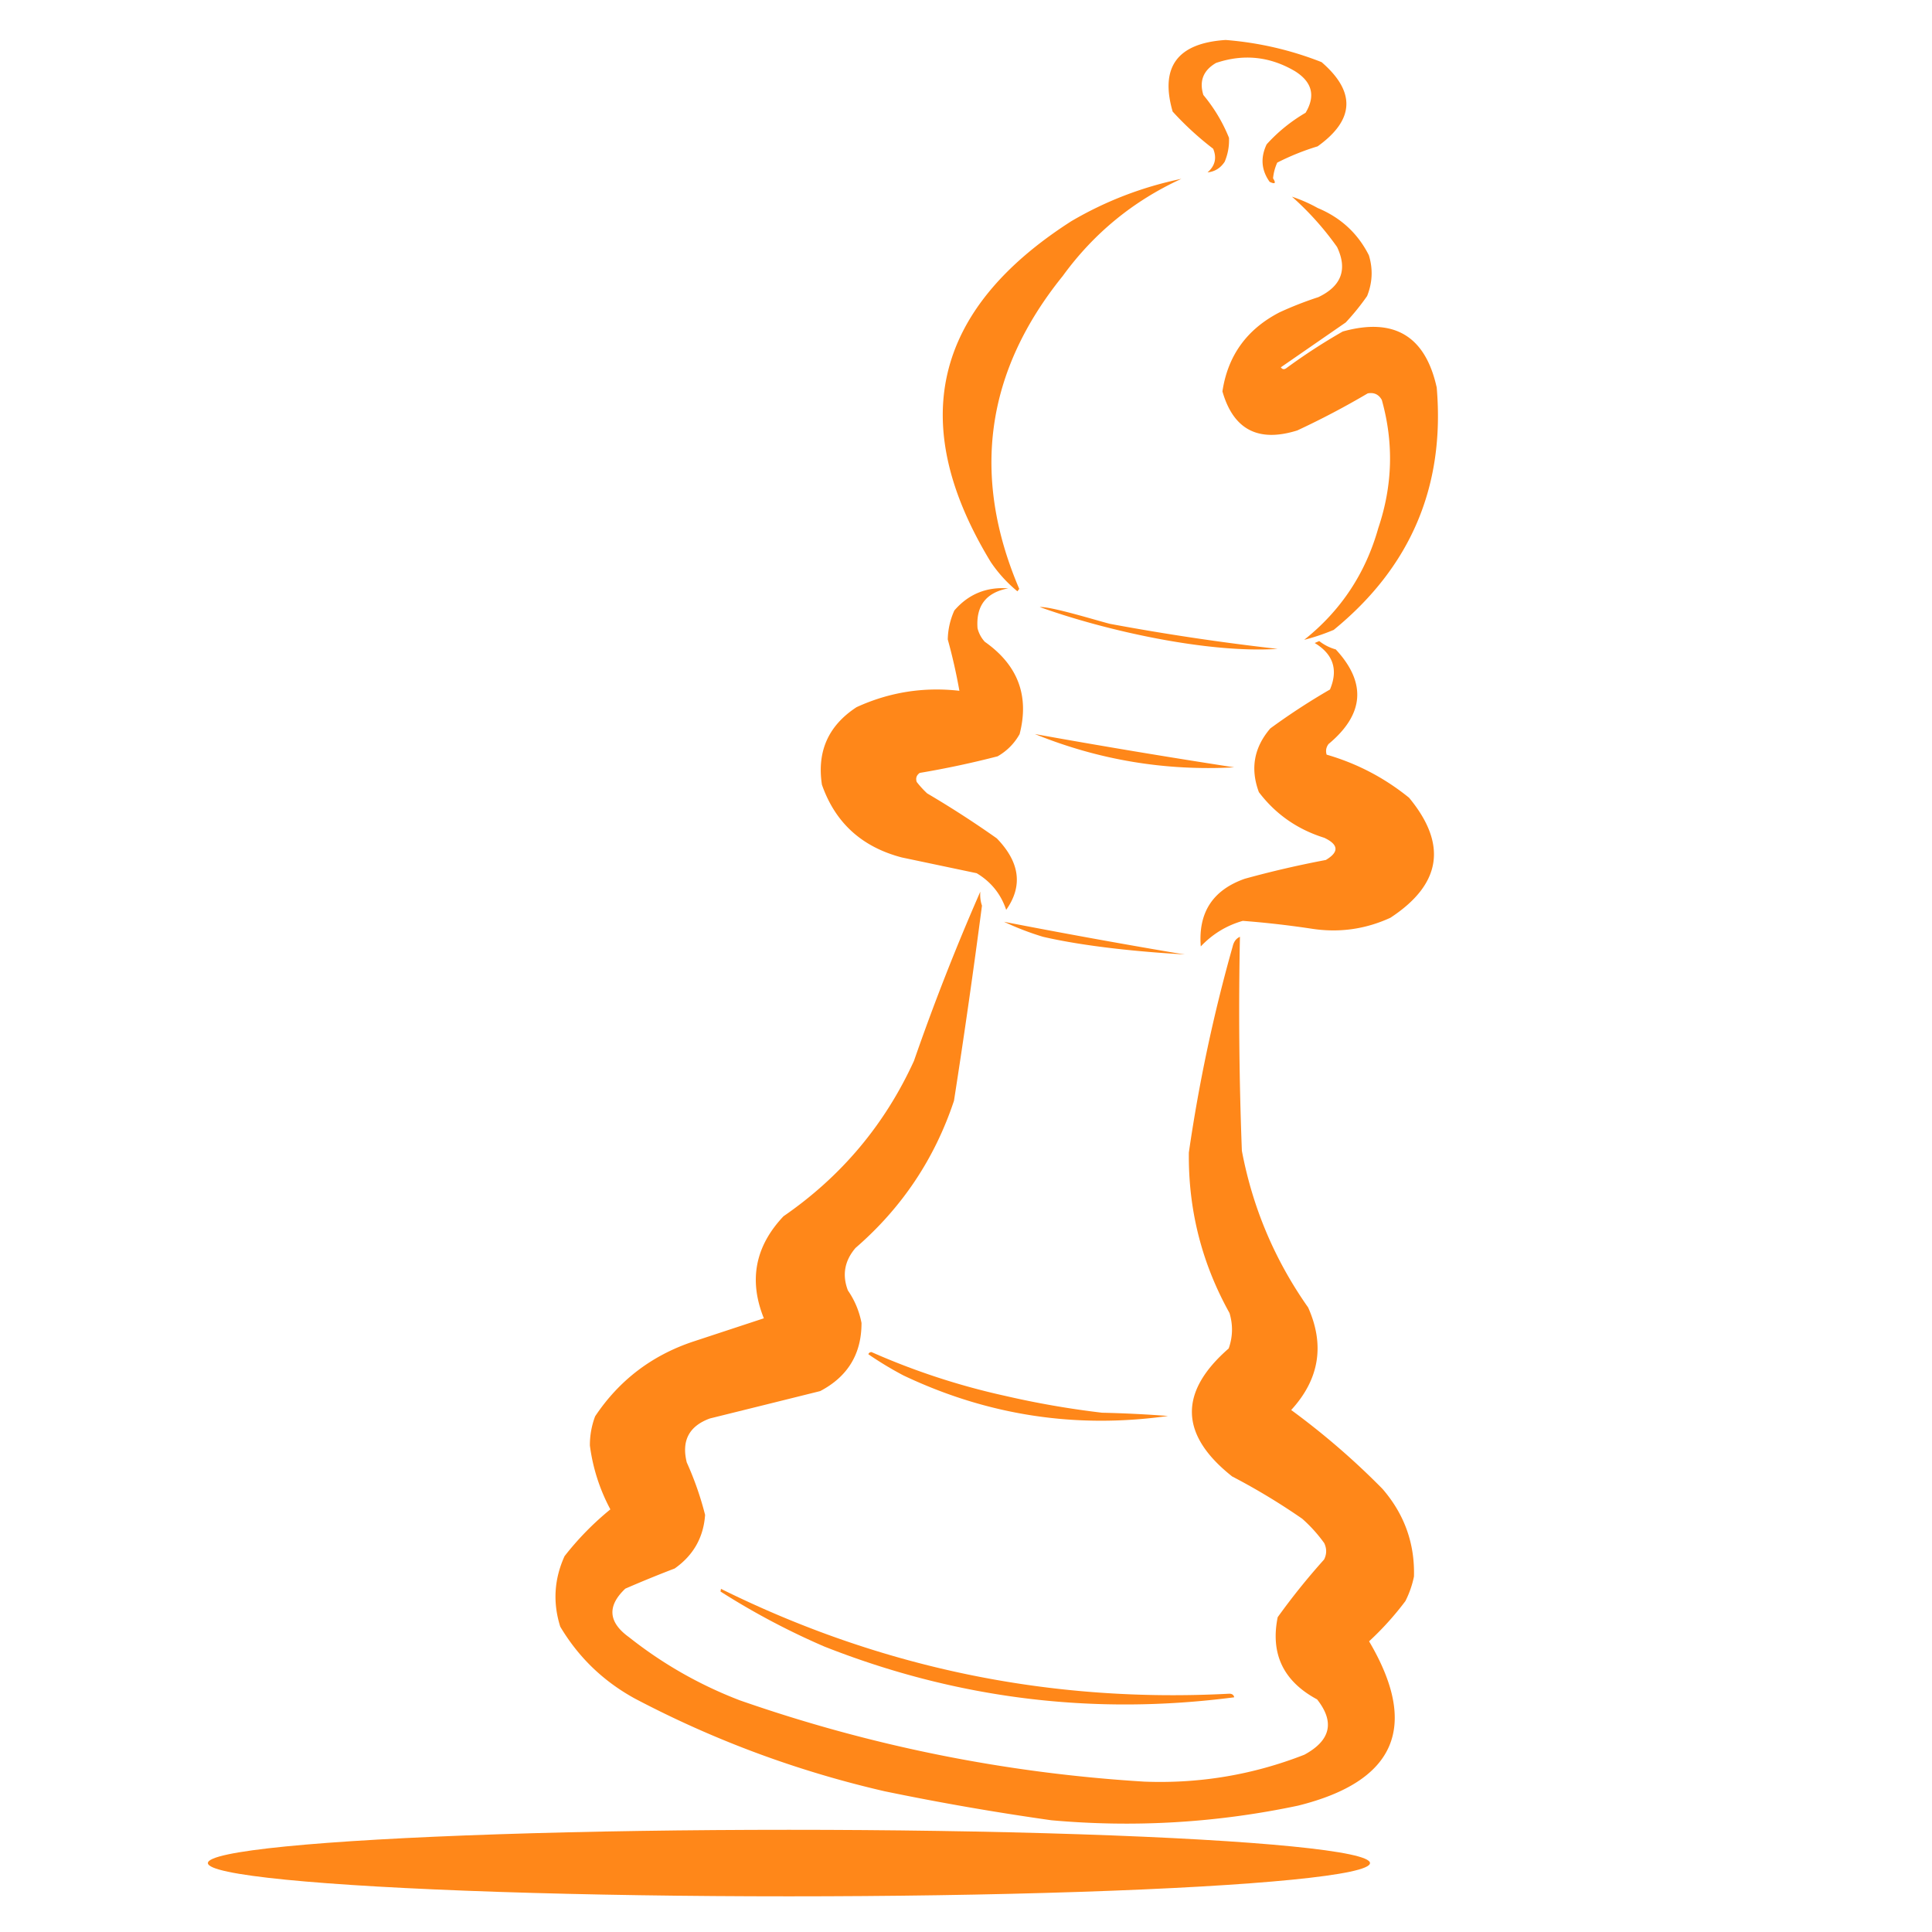
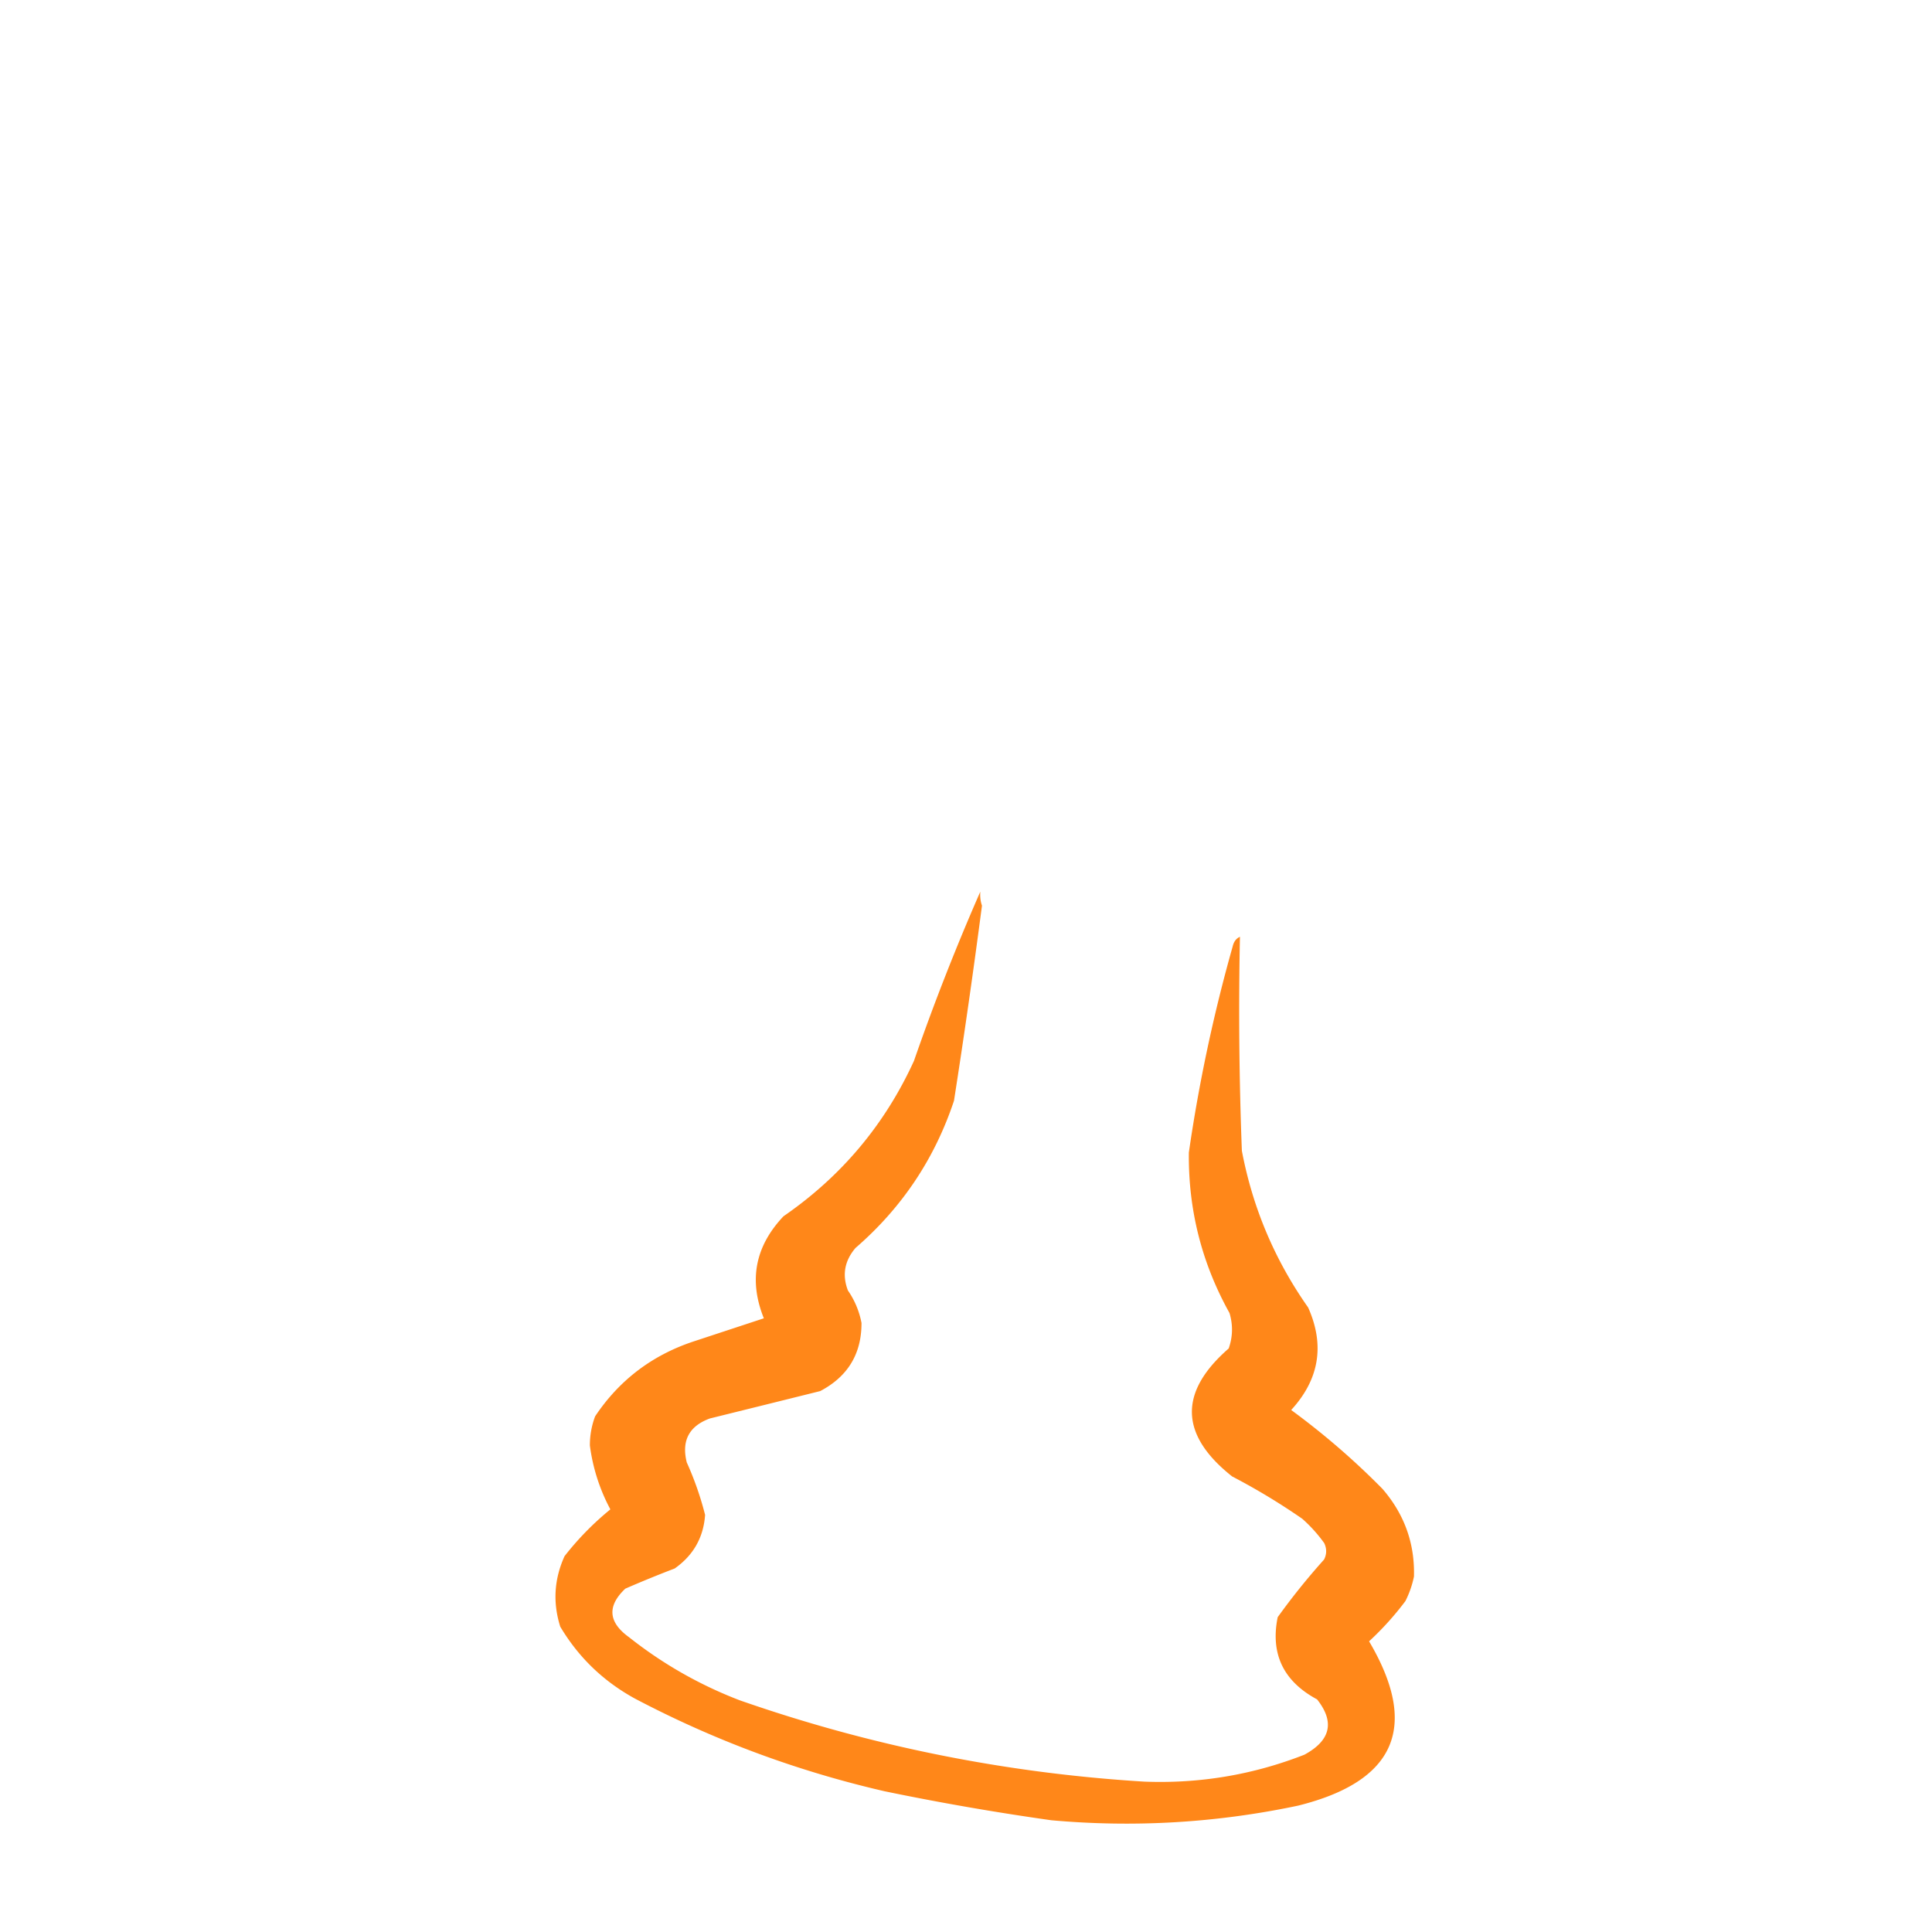
<svg xmlns="http://www.w3.org/2000/svg" width="512" height="512">
-   <ellipse style="fill:#ff8719;fill-opacity:1;fill-rule:evenodd;stroke:none;stroke-width:1.347" ry="8.815" rx="153.985" cy="493.733" cx="209.076" />
-   <path style="fill:#ff8719;fill-opacity:1" d="M316.5 90.5c1.469 1.605 1.135 2.105-1 1.5-3.759-3.743-4.926-8.243-3.5-13.5 3.251-5.255 7.251-9.922 12-14 2.559-6.817.392-11.65-6.5-14.5-10-3.805-19.667-3.139-29 2-4.113 3.51-4.946 7.676-2.5 12.5 4.749 4.078 8.749 8.745 12 14 .667 3 .667 6 0 9-1.076 2.579-2.909 4.246-5.5 5 2.305-2.884 2.471-5.884.5-9a113.493 113.493 0 0 1-17-11c-7.522-15.462-2.689-25.296 14.5-29.5 12.136-1.139 24.136-.472 36 2 14.289 8.647 15.623 18.98 4 31a89.136 89.136 0 0 0-13.5 8.5 18.452 18.452 0 0 0-.5 6zM283.5 96.5c-15.894 11.089-28.06 25.423-36.5 43-21.676 39.804-20.176 78.804 4.5 117l-.5 1a50.39 50.39 0 0 1-11.5-9c-39.346-45.272-37.013-88.439 7-129.5 11.057-9.531 23.39-17.031 37-22.5zM334.5 98.5c8.943 2.048 16.11 6.714 21.5 14 2.401 4.732 3.068 9.732 2 15a87.45 87.45 0 0 1-6 11L331.5 159c.667.667 1.333.667 2 0a216.136 216.136 0 0 1 18-17c17.571-8.469 30.071-3.636 37.5 14.5 9.377 35.487 2.21 67.154-21.5 95-3.299 2.144-6.632 3.978-10 5.5 11.333-12.971 17.833-28.138 19.5-45.5 2.439-16.445.105-32.111-7-47-1.466-1.825-3.299-2.325-5.5-1.5a297.973 297.973 0 0 1-23 18c-13.26 6.936-23.093 3.769-29.5-9.5-.37-13.428 4.797-24.261 15.5-32.5a129.073 129.073 0 0 1 13-8c7.608-5.486 8.775-11.986 3.5-19.5A108.745 108.745 0 0 0 324.5 96a53.862 53.862 0 0 1 10 2.5zM267.5 374.5c-2.923-5.423-7.257-9.257-13-11.5l-28-1c-15.093-1.283-26.26-8.45-33.5-21.5-3.978-11.845-1.478-22.012 7.5-30.5 10.815-7.538 22.815-11.705 36-12.5a208.425 208.425 0 0 0-7.5-18 27.356 27.356 0 0 1 .5-11c4.039-6.867 10.039-10.701 18-11.5-7.712 2.922-10.545 8.422-8.5 16.5a11.532 11.532 0 0 0 3.5 4.5c13.432 6.392 19.599 16.892 18.5 31.5-1.302 3.774-3.469 6.941-6.5 9.5a333.03 333.03 0 0 1-27 11c-1.017 1.049-1.184 2.216-.5 3.5a36.078 36.078 0 0 0 4.5 3.5 365.741 365.741 0 0 1 28 12c9.87 7.239 12.537 15.739 8 25.5zM369.5 258.5c13.288 10.212 14.455 21.879 3.5 35-.667 1.333-.667 2.667 0 4 11.523 1.285 22.357 4.785 32.5 10.5 16.894 14.565 17.227 29.565 1 45-8.392 5.859-17.725 8.859-28 9-8.411.197-16.745.697-25 1.5-5.552 2.713-10.052 6.713-13.5 12-3.148-12.192.685-21.359 11.5-27.5a365.741 365.741 0 0 1 28-12c4.308-3.759 3.641-6.425-2-8-10.217-1.36-19.051-5.527-26.5-12.5-4.667-8-4.667-16 0-24a241.166 241.166 0 0 1 19-18c1.734-7.765-1.1-13.098-8.5-16l1.5-1a16.994 16.994 0 0 0 6.5 2zM266.5 308.5c24.488.15 49.154-.016 74-.5-24.651 5.745-49.318 5.911-74 .5zM260.067 261.824c4.134-.985 21.901 1.358 26.433 1.676a857.34 857.34 0 0 0 62-1.5c-24.847 6.121-63.28 4.278-88.433-.176z" transform="matrix(.713 .124 -.126 .704 123.11 -55.7)" />
  <path style="fill:#ff8719;fill-opacity:1" d="M258.5 374.5a2963.814 2963.814 0 0 1 2.5 73c-3.21 22.415-11.877 42.415-26 60-3.13 5.395-3.13 10.729 0 16 3.082 3.159 5.416 6.825 7 11 2.016 11.286-1.484 20.452-10.5 27.5-12.63 5.664-25.297 11.33-38 17-7.005 4.098-8.838 9.931-5.5 17.5a118 118 0 0 1 10 18c.889 8.332-1.611 15.498-7.5 21.5a421.985 421.985 0 0 0-16.5 10.5c-5.498 7.505-3.998 13.339 4.5 17.5 13.855 7.595 28.521 12.929 44 16 50.13 8.366 100.464 9.699 151 4 20.132-2.74 38.799-9.407 56-20 8.557-6.884 8.89-13.884 1-21-13.304-4.469-19.804-13.636-19.5-27.5a251.583 251.583 0 0 1 13-24c.635-2.135.301-4.135-1-6a54.165 54.165 0 0 0-9.5-7.5 238.099 238.099 0 0 0-28-11c-21.596-11.837-24.762-27.337-9.5-46.5.734-4.527.067-8.861-2-13-13.214-16.434-21.548-35.1-25-56a597.946 597.946 0 0 1 2.5-78c.085-1.833.752-3.166 2-4a1367.861 1367.861 0 0 0 14.5 78c7.555 20.113 18.888 37.78 34 53 8.486 12.694 8.653 25.528.5 38.5a276.053 276.053 0 0 1 38 23c9.523 7.847 15.19 17.847 17 30a36.556 36.556 0 0 1-1.5 9.5 110.707 110.707 0 0 1-10.5 17c23.643 27.936 18.643 49.436-15 64.5-28.241 11.449-57.575 18.449-88 21a960.77 960.77 0 0 1-62 0c-32.825-1.812-64.825-7.812-96-18-12.461-4.312-22.961-11.479-31.5-21.5-4.272-8.295-5.272-16.962-3-26a107.459 107.459 0 0 1 13.5-20 69.46 69.46 0 0 1-11.5-22 30.485 30.485 0 0 1 0-11c6.333-14.666 16.5-25.833 30.5-33.5l24-13c-7.969-12.897-7.803-25.73.5-38.5 18.289-18.241 30.622-39.908 37-65a858.133 858.133 0 0 1 13-66c.198 1.882.698 3.548 1.5 5z" transform="matrix(.713 .124 -.126 .704 123.11 -55.7)" />
-   <path style="fill:#ff8719;fill-opacity:1" d="m330.5 379.5 4.281-.07c-15.946 1.89-36.227 3.461-52.281 2.57a102.595 102.595 0 0 1-15-3c20.974.416 41.974.583 63 .5zM246.5 545.5c.06-.543.393-.876 1-1a255.38 255.38 0 0 0 51 7.5c12 .667 24 .667 36 0a436.785 436.785 0 0 1 24-3c-32.419 10.581-65.086 11.247-98 2a128.513 128.513 0 0 1-14-5.5zM208.5 641.5v-1c62.869 18.777 126.203 20.777 190 6 .992-.172 1.658.162 2 1-49.637 15.655-99.97 18.155-151 7.5a268.224 268.224 0 0 1-41-13.5z" transform="matrix(.713 .124 -.126 .704 123.11 -55.7)" />
</svg>